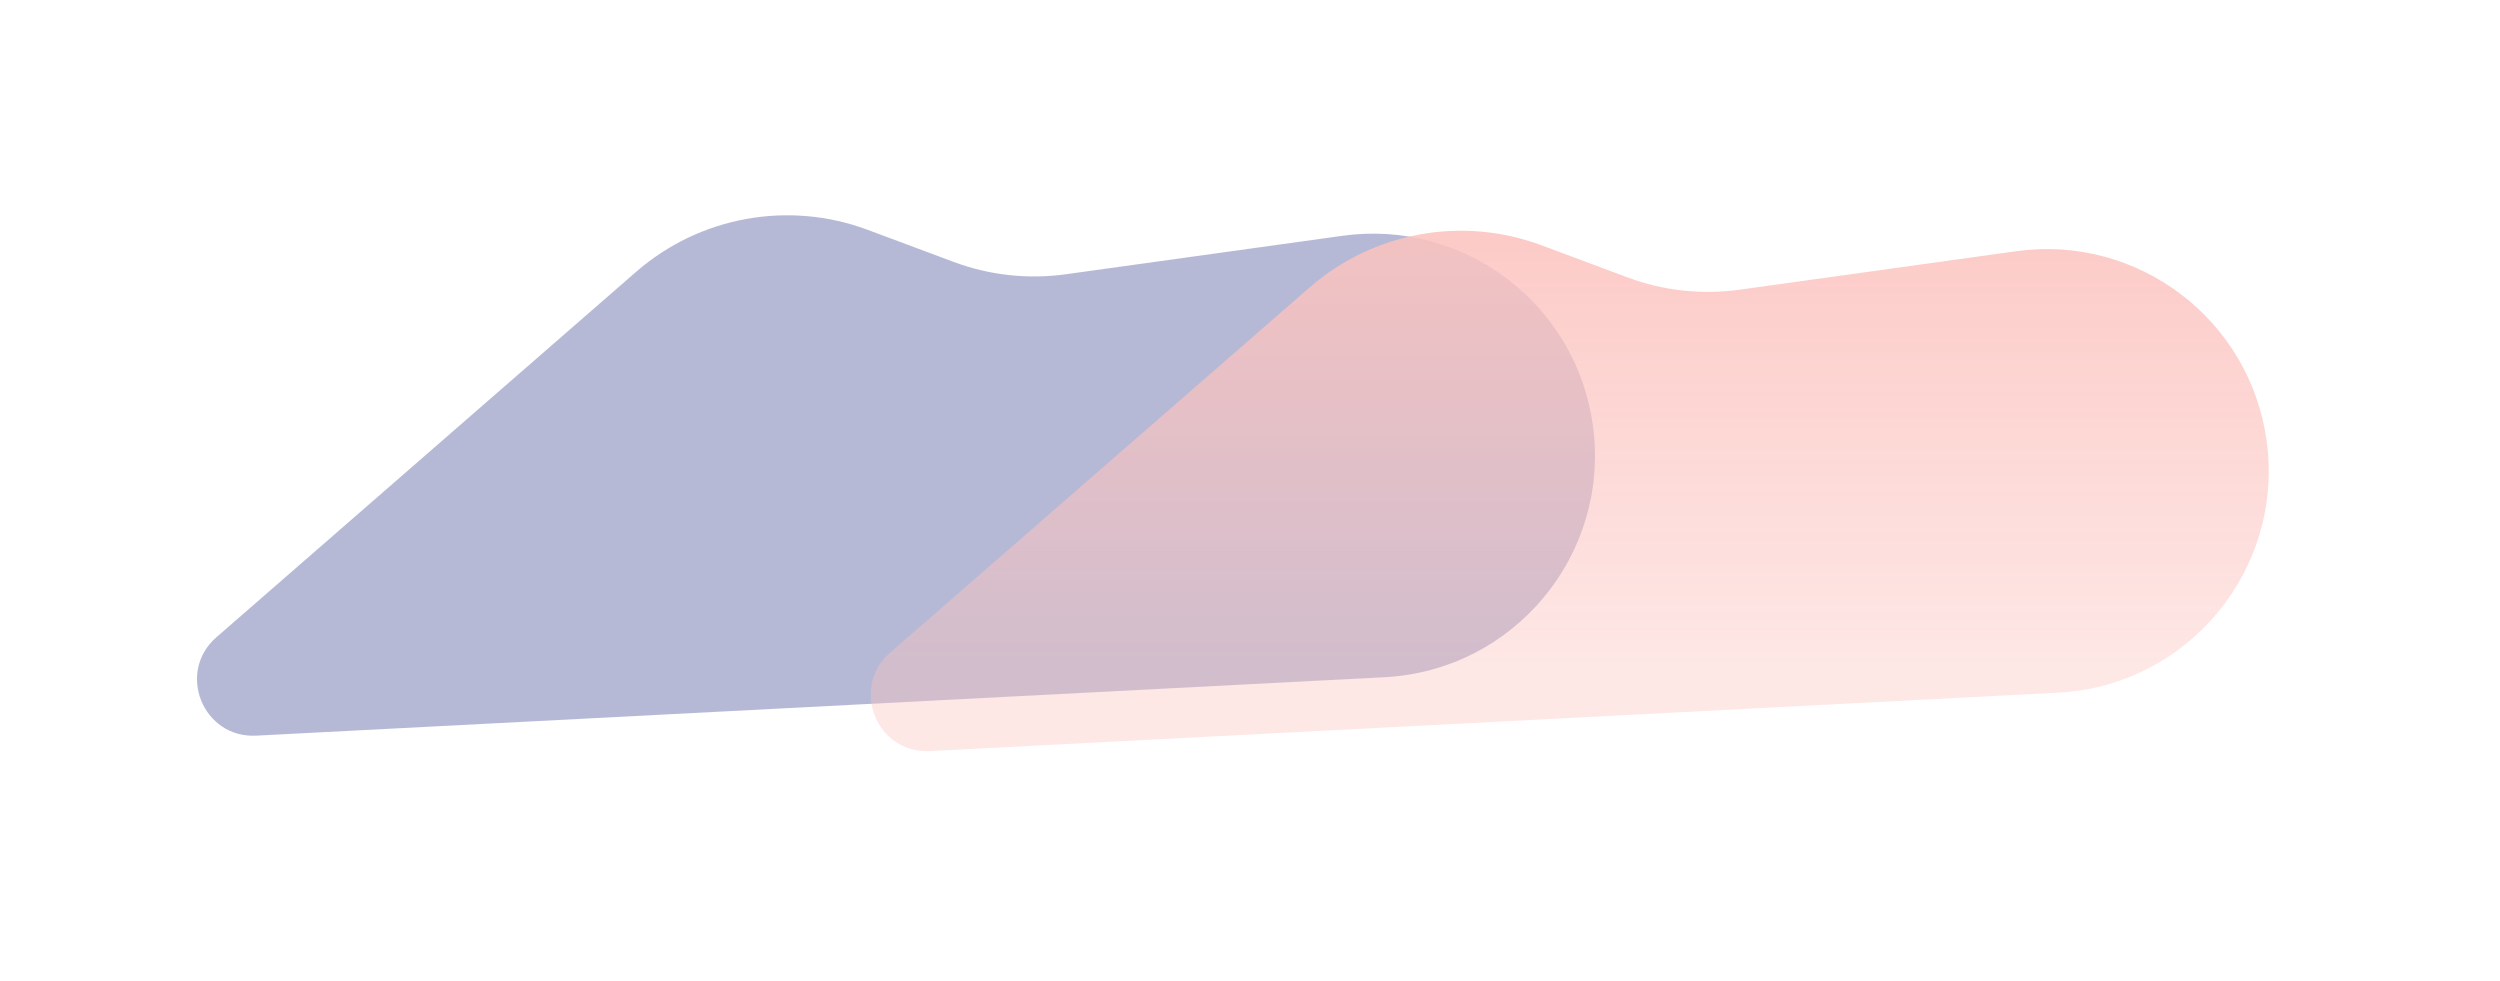
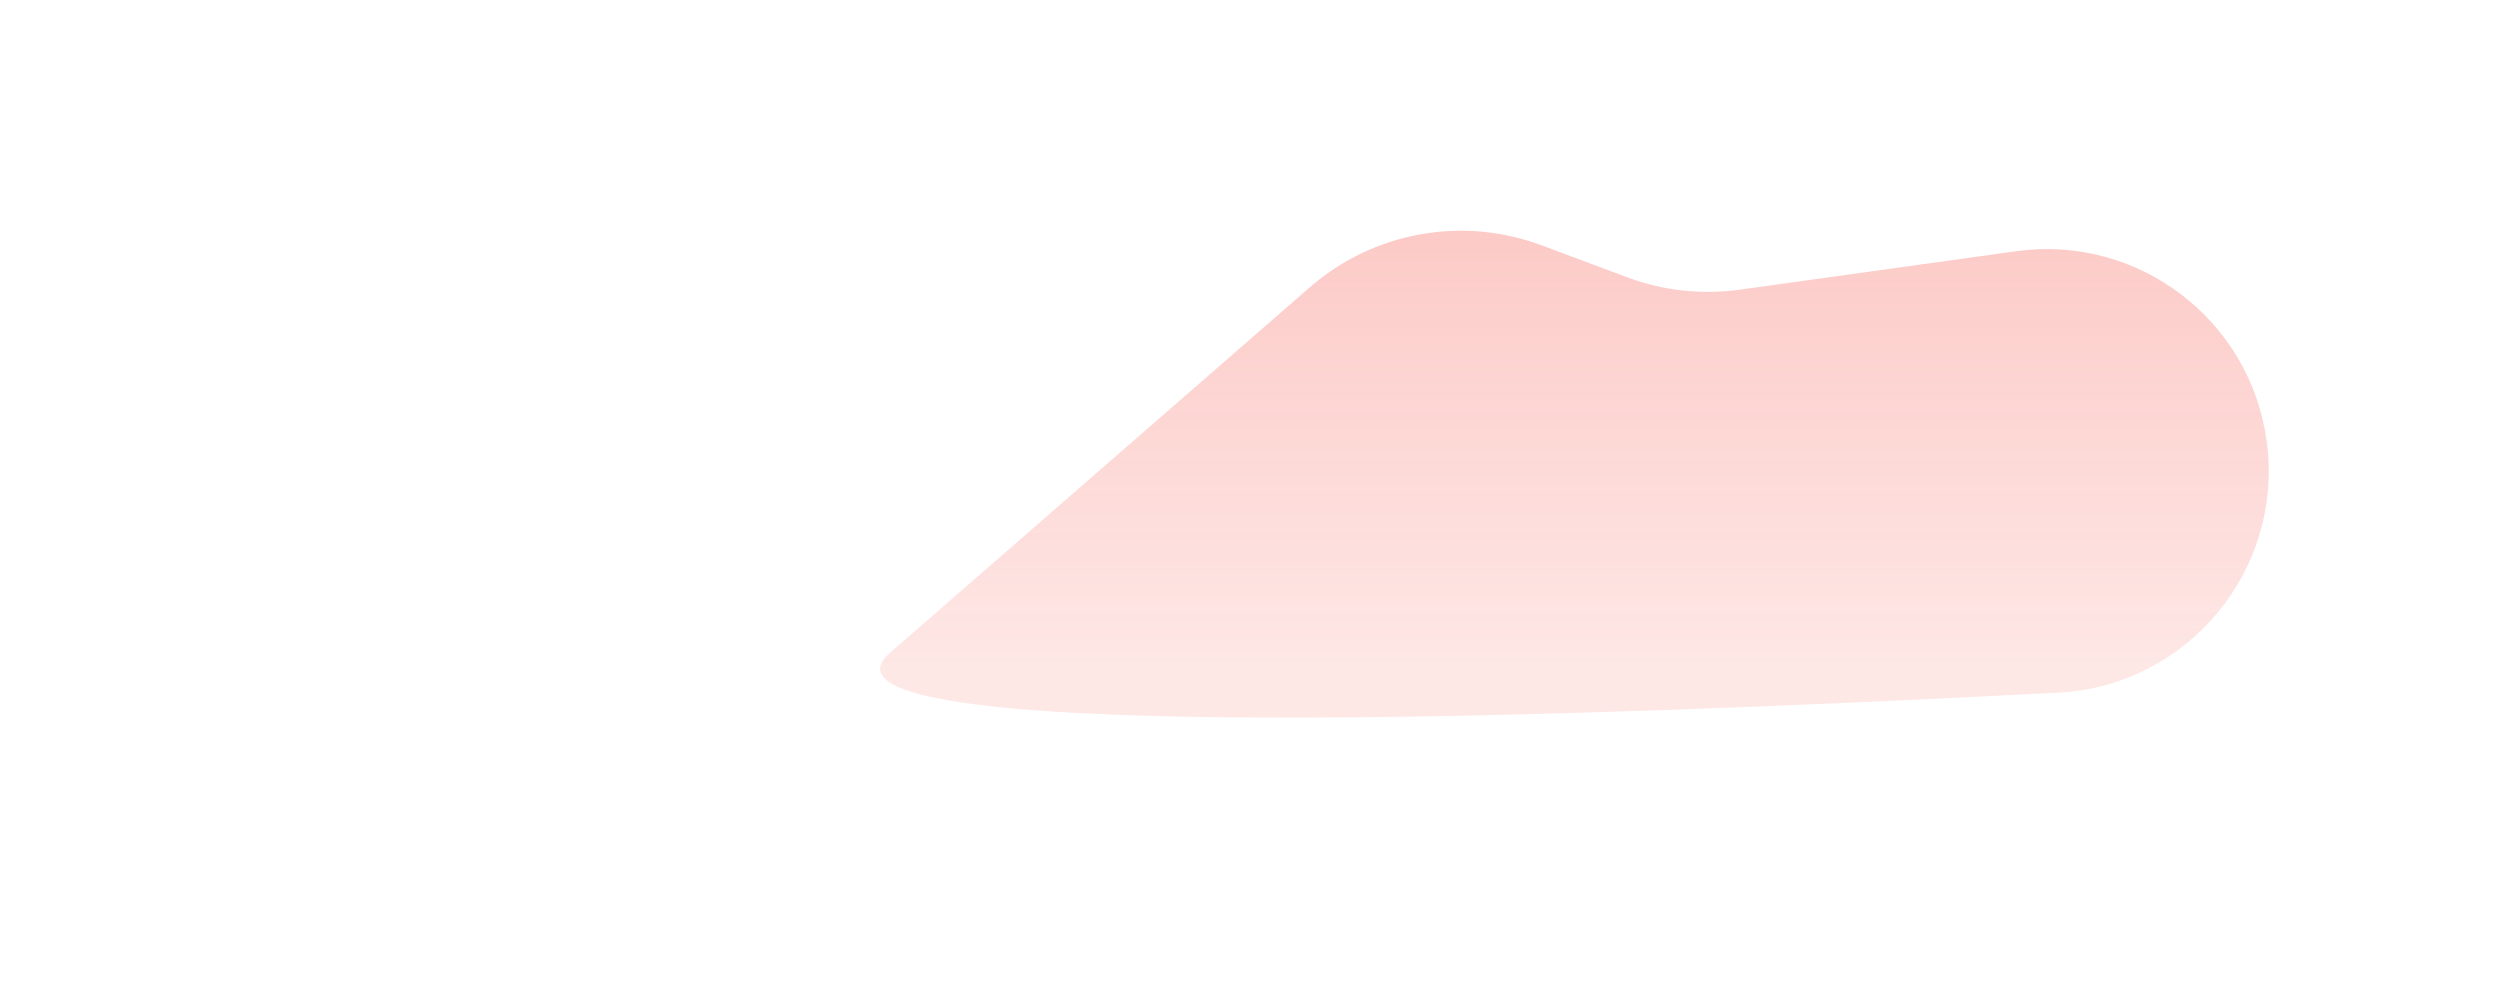
<svg xmlns="http://www.w3.org/2000/svg" fill="none" height="100%" overflow="visible" preserveAspectRatio="none" style="display: block;" viewBox="0 0 907 356" width="100%">
  <g id="Lights" opacity="0.32">
    <g filter="url(#filter0_fn_0_10119)" id="Rectangle 2">
-       <path d="M230.759 98.638C253.859 78.525 286.116 72.672 314.81 83.385L345.972 95.021C358.962 99.871 372.954 101.41 386.687 99.5L487.048 85.543C531.235 79.399 571.994 110.354 577.934 154.568C584.2 201.21 549.3 243.261 502.302 245.694L92.944 266.894C73.612 267.895 63.915 243.901 78.515 231.19L230.759 98.638Z" fill="#1A237E" />
-     </g>
+       </g>
    <g filter="url(#filter1_fn_0_10119)" id="Rectangle 1">
-       <path d="M475.19 104.239C498.29 84.127 530.546 78.274 559.24 88.987L590.403 100.622C603.392 105.472 617.384 107.011 631.117 105.102L731.478 91.145C775.665 85 816.424 115.956 822.364 160.17C828.631 206.812 793.73 248.862 746.732 251.296L337.374 272.496C318.042 273.497 308.345 249.502 322.945 236.791L475.19 104.239Z" fill="url(#paint0_linear_0_10119)" />
+       <path d="M475.19 104.239C498.29 84.127 530.546 78.274 559.24 88.987L590.403 100.622C603.392 105.472 617.384 107.011 631.117 105.102L731.478 91.145C775.665 85 816.424 115.956 822.364 160.17C828.631 206.812 793.73 248.862 746.732 251.296C318.042 273.497 308.345 249.502 322.945 236.791L475.19 104.239Z" fill="url(#paint0_linear_0_10119)" />
    </g>
  </g>
  <defs>
    <filter color-interpolation-filters="sRGB" filterUnits="userSpaceOnUse" height="331.298" id="filter0_fn_0_10119" width="649.674" x="0.23" y="6.867">
      <feFlood flood-opacity="0" result="BackgroundImageFix" />
      <feBlend in="SourceGraphic" in2="BackgroundImageFix" mode="normal" result="shape" />
      <feGaussianBlur result="effect1_foregroundBlur_0_10119" stdDeviation="35.621" />
      <feTurbulence baseFrequency="0.982 0.982" numOctaves="3" result="noise" seed="5634" stitchTiles="stitch" type="fractalNoise" />
      <feColorMatrix in="noise" result="alphaNoise" type="luminanceToAlpha" />
      <feComponentTransfer in="alphaNoise" result="coloredNoise1">
        <feFuncA tableValues="1 1 1 1 1 1 1 1 1 1 1 1 1 1 1 1 1 1 1 1 1 1 1 1 1 1 1 1 1 1 1 1 1 1 1 1 1 1 1 1 1 1 1 1 1 1 1 1 1 1 1 0 0 0 0 0 0 0 0 0 0 0 0 0 0 0 0 0 0 0 0 0 0 0 0 0 0 0 0 0 0 0 0 0 0 0 0 0 0 0 0 0 0 0 0 0 0 0 0 0" type="discrete" />
      </feComponentTransfer>
      <feComposite in="coloredNoise1" in2="effect1_foregroundBlur_0_10119" operator="in" result="noise1Clipped" />
      <feFlood flood-color="rgba(18, 27, 43, 0.4)" result="color1Flood" />
      <feComposite in="color1Flood" in2="noise1Clipped" operator="in" result="color1" />
      <feMerge result="effect2_noise_0_10119">
        <feMergeNode in="effect1_foregroundBlur_0_10119" />
        <feMergeNode in="color1" />
      </feMerge>
    </filter>
    <filter color-interpolation-filters="sRGB" filterUnits="userSpaceOnUse" height="355.334" id="filter1_fn_0_10119" width="673.71" x="232.642" y="0.451">
      <feFlood flood-opacity="0" result="BackgroundImageFix" />
      <feBlend in="SourceGraphic" in2="BackgroundImageFix" mode="normal" result="shape" />
      <feGaussianBlur result="effect1_foregroundBlur_0_10119" stdDeviation="41.63" />
      <feTurbulence baseFrequency="0.982 0.982" numOctaves="3" result="noise" seed="5634" stitchTiles="stitch" type="fractalNoise" />
      <feColorMatrix in="noise" result="alphaNoise" type="luminanceToAlpha" />
      <feComponentTransfer in="alphaNoise" result="coloredNoise1">
        <feFuncA tableValues="1 1 1 1 1 1 1 1 1 1 1 1 1 1 1 1 1 1 1 1 1 1 1 1 1 1 1 1 1 1 1 1 1 1 1 1 1 1 1 1 1 1 1 1 1 1 1 1 1 1 1 0 0 0 0 0 0 0 0 0 0 0 0 0 0 0 0 0 0 0 0 0 0 0 0 0 0 0 0 0 0 0 0 0 0 0 0 0 0 0 0 0 0 0 0 0 0 0 0 0" type="discrete" />
      </feComponentTransfer>
      <feComposite in="coloredNoise1" in2="effect1_foregroundBlur_0_10119" operator="in" result="noise1Clipped" />
      <feFlood flood-color="rgba(18, 27, 43, 0.4)" result="color1Flood" />
      <feComposite in="color1Flood" in2="noise1Clipped" operator="in" result="color1" />
      <feMerge result="effect2_noise_0_10119">
        <feMergeNode in="effect1_foregroundBlur_0_10119" />
        <feMergeNode in="color1" />
      </feMerge>
    </filter>
    <linearGradient gradientUnits="userSpaceOnUse" id="paint0_linear_0_10119" x1="613.504" x2="613.504" y1="240.92" y2="44.358">
      <stop stop-color="#F44336" stop-opacity="0.4" />
      <stop offset="1" stop-color="#F44336" />
    </linearGradient>
  </defs>
</svg>